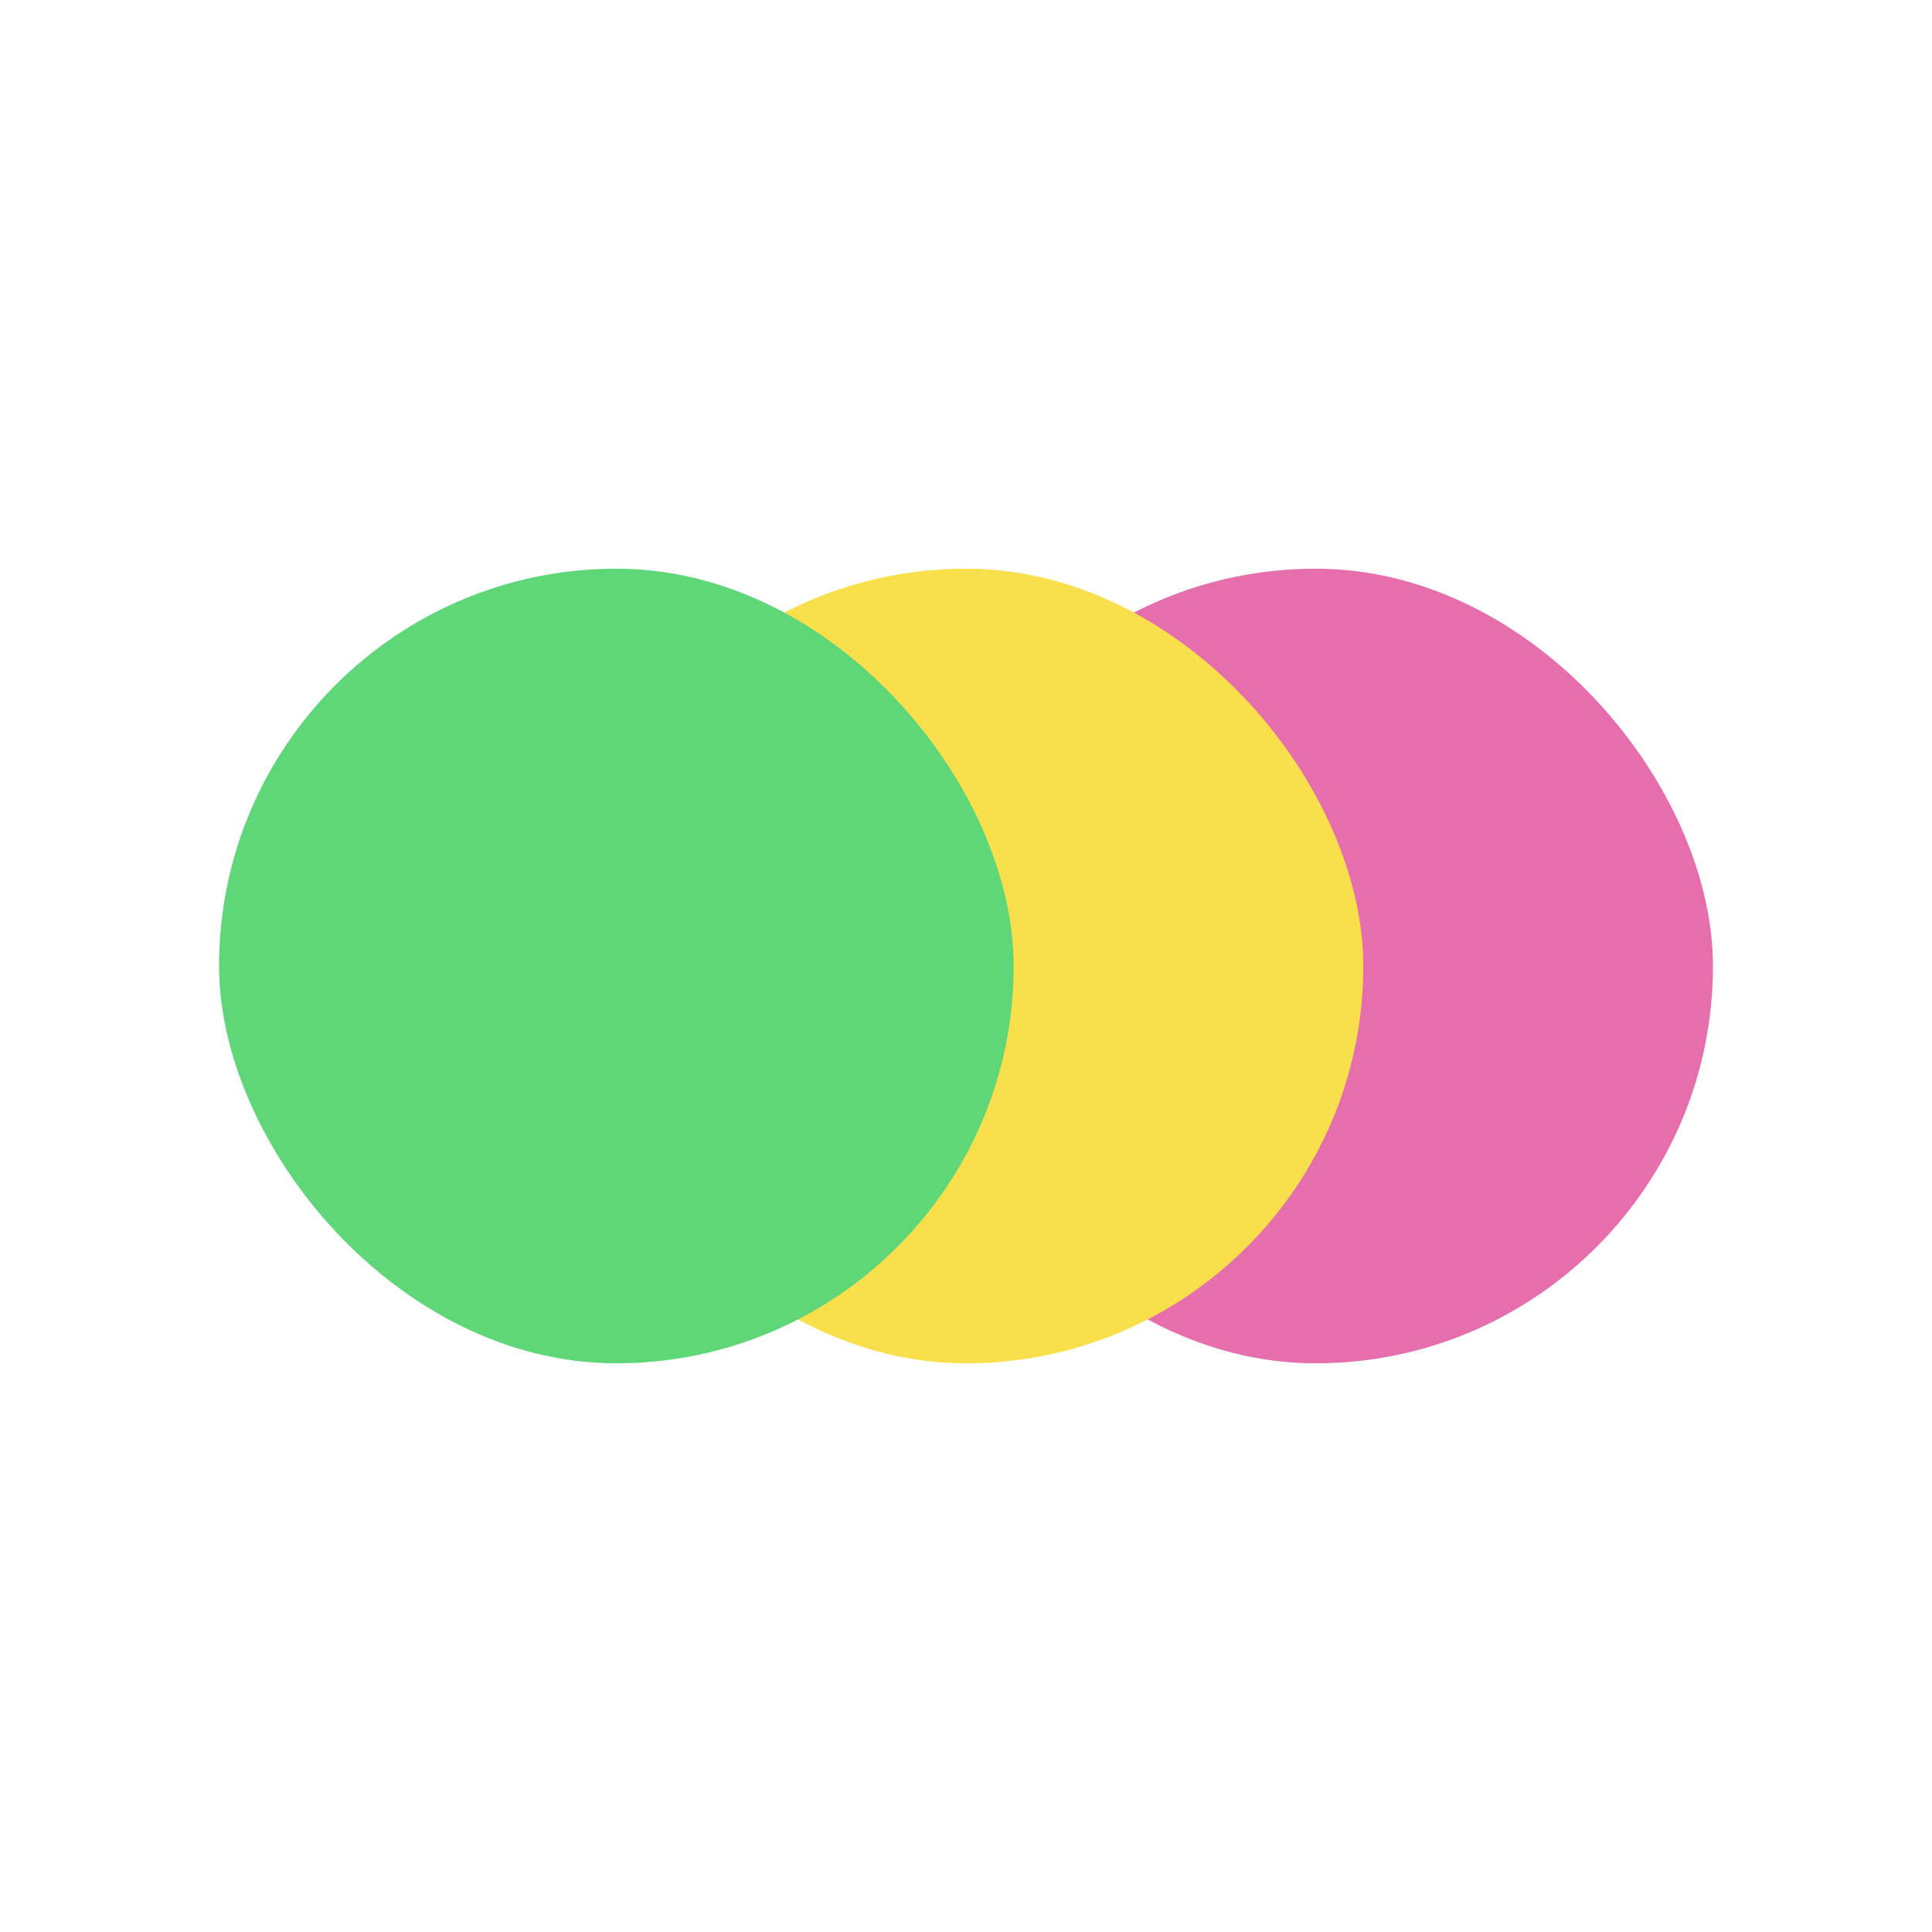
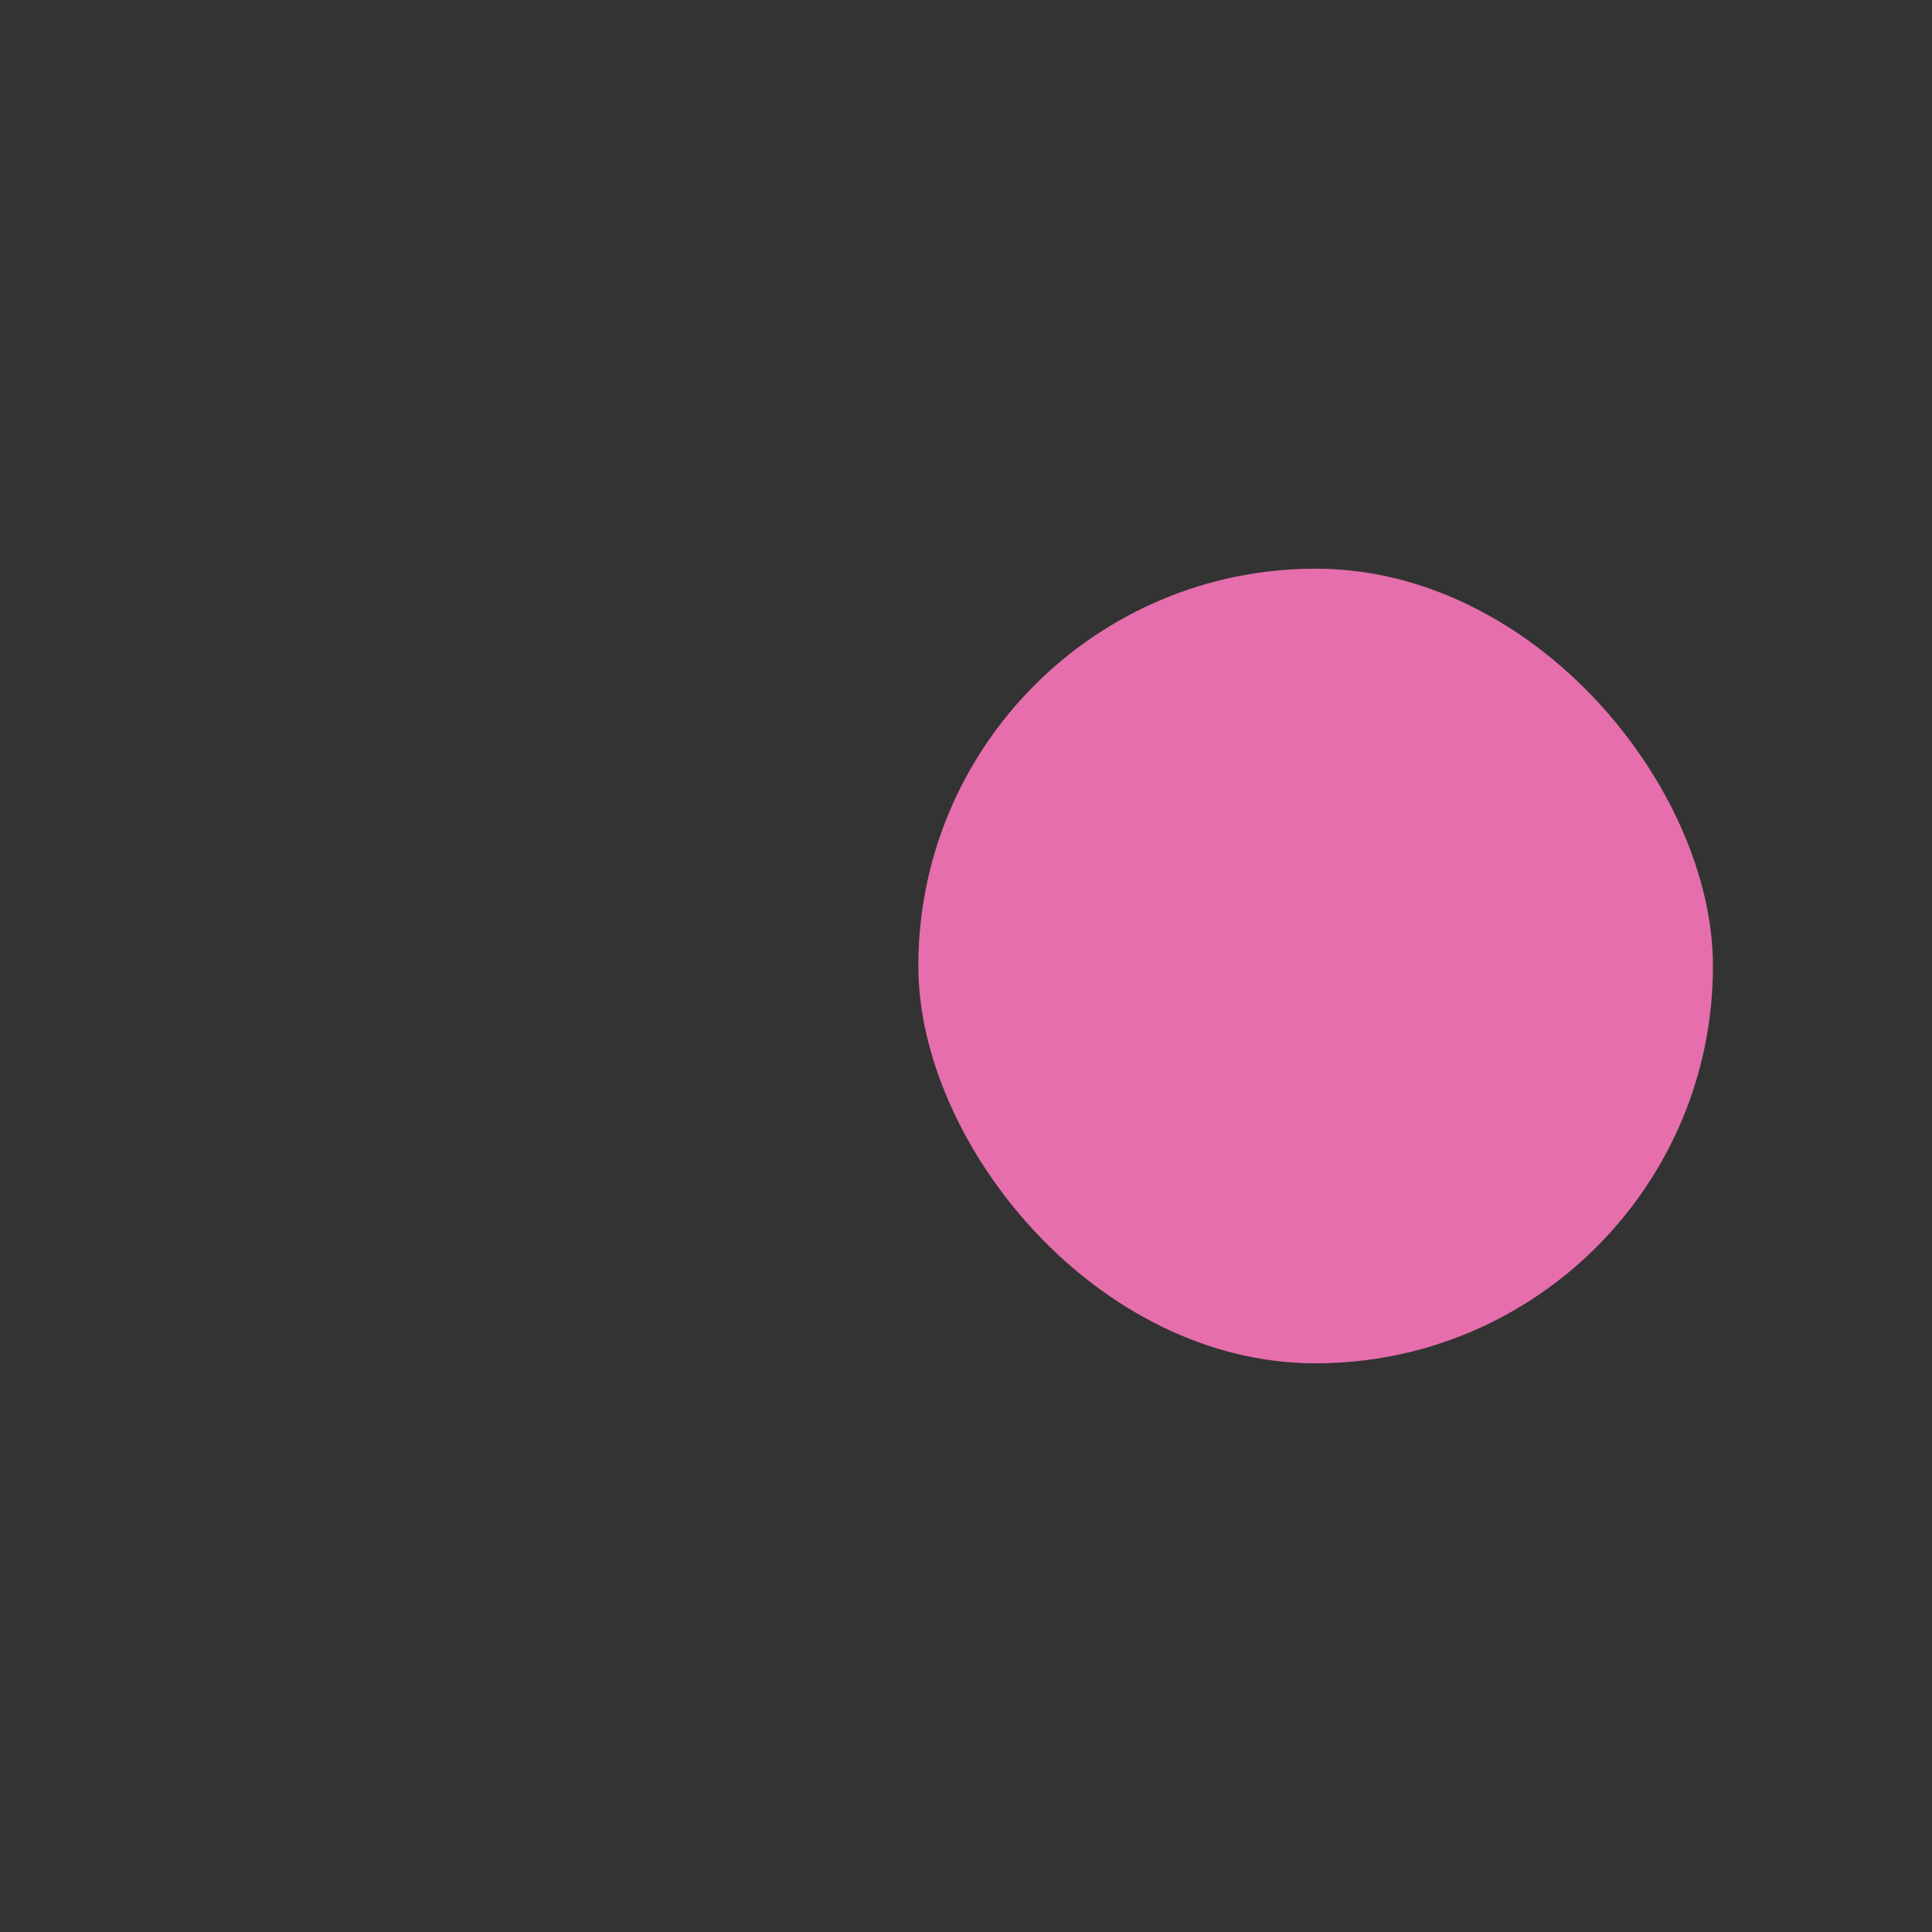
<svg xmlns="http://www.w3.org/2000/svg" version="1.1" width="2018" height="2018">
  <rect width="100%" height="100%" fill="#333333" stroke="none" />
  <svg width="2018" height="2018" viewBox="0 0 2018 2018" fill="none">
-     <rect width="2018" height="2018" fill="white" />
    <rect x="959.2" y="594" width="830" height="830" rx="415" fill="#E66EAC" />
-     <rect x="594" y="594" width="830" height="830" rx="415" fill="#F9DF4B" />
-     <rect x="228.8" y="594" width="830" height="830" rx="415" fill="#5FD779" />
  </svg>
  <style>@media (prefers-color-scheme: light) { :root { filter: none; } }
@media (prefers-color-scheme: dark) { :root { filter: none; } }
</style>
</svg>